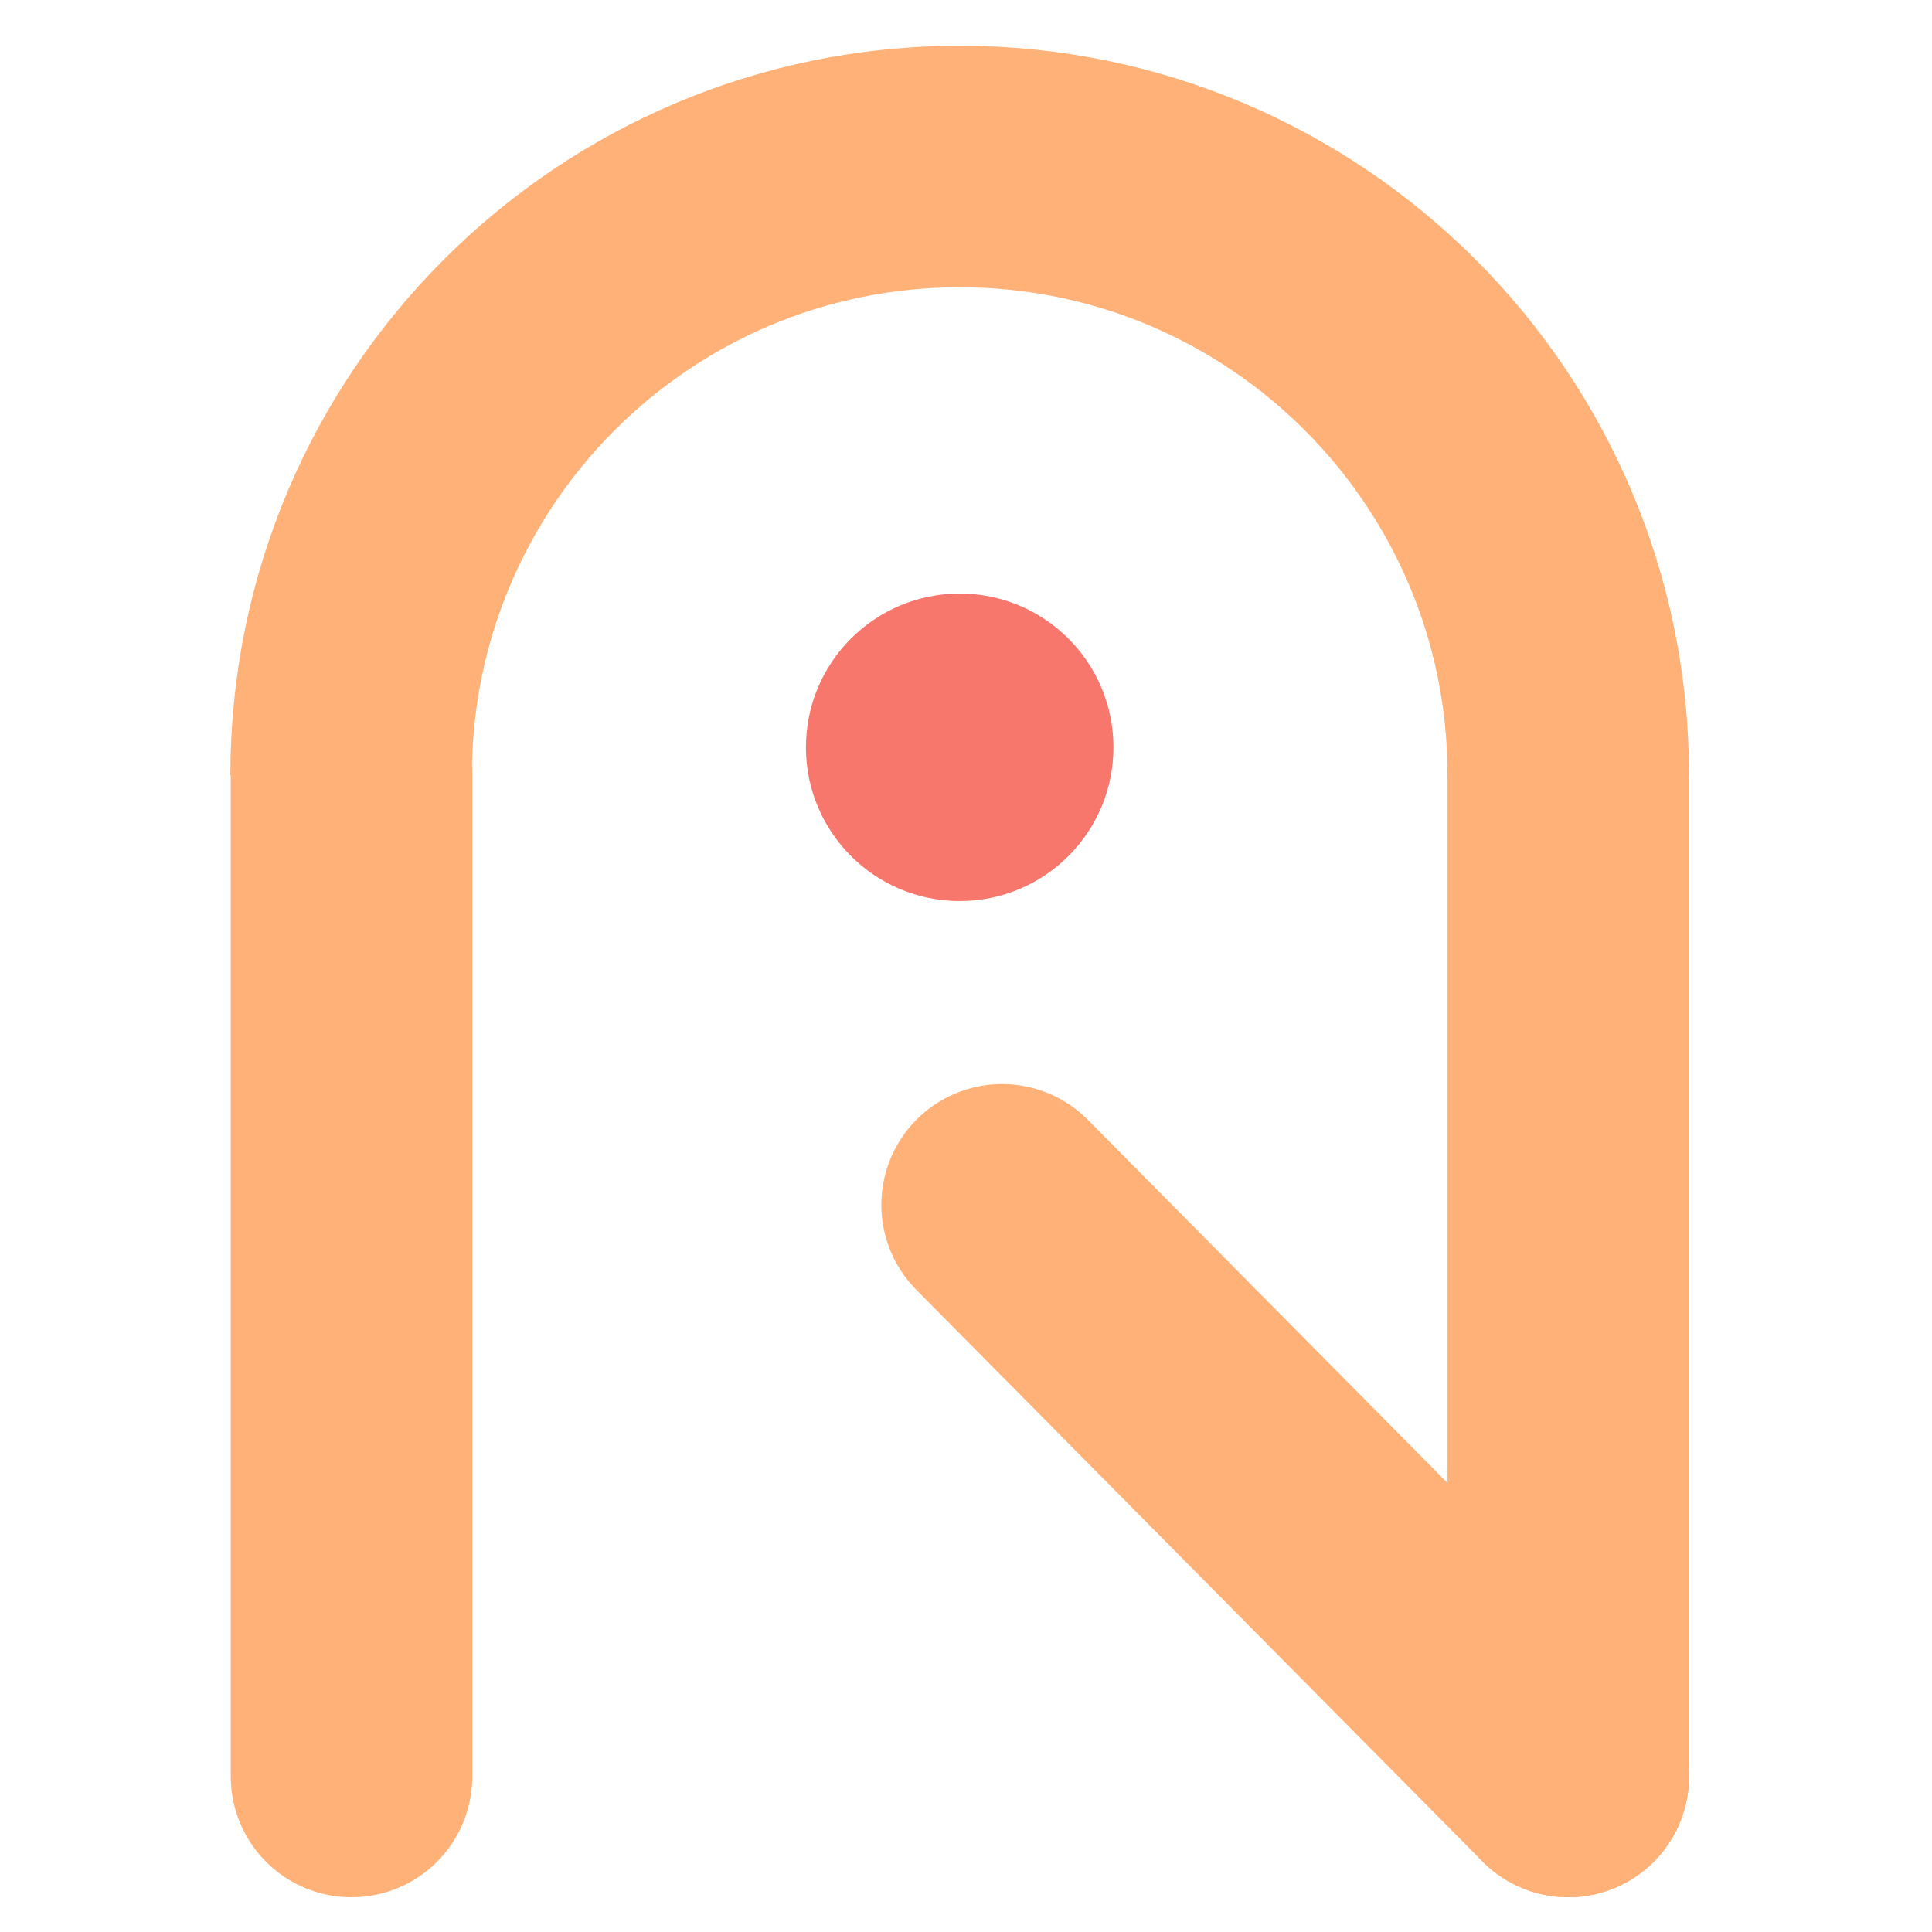
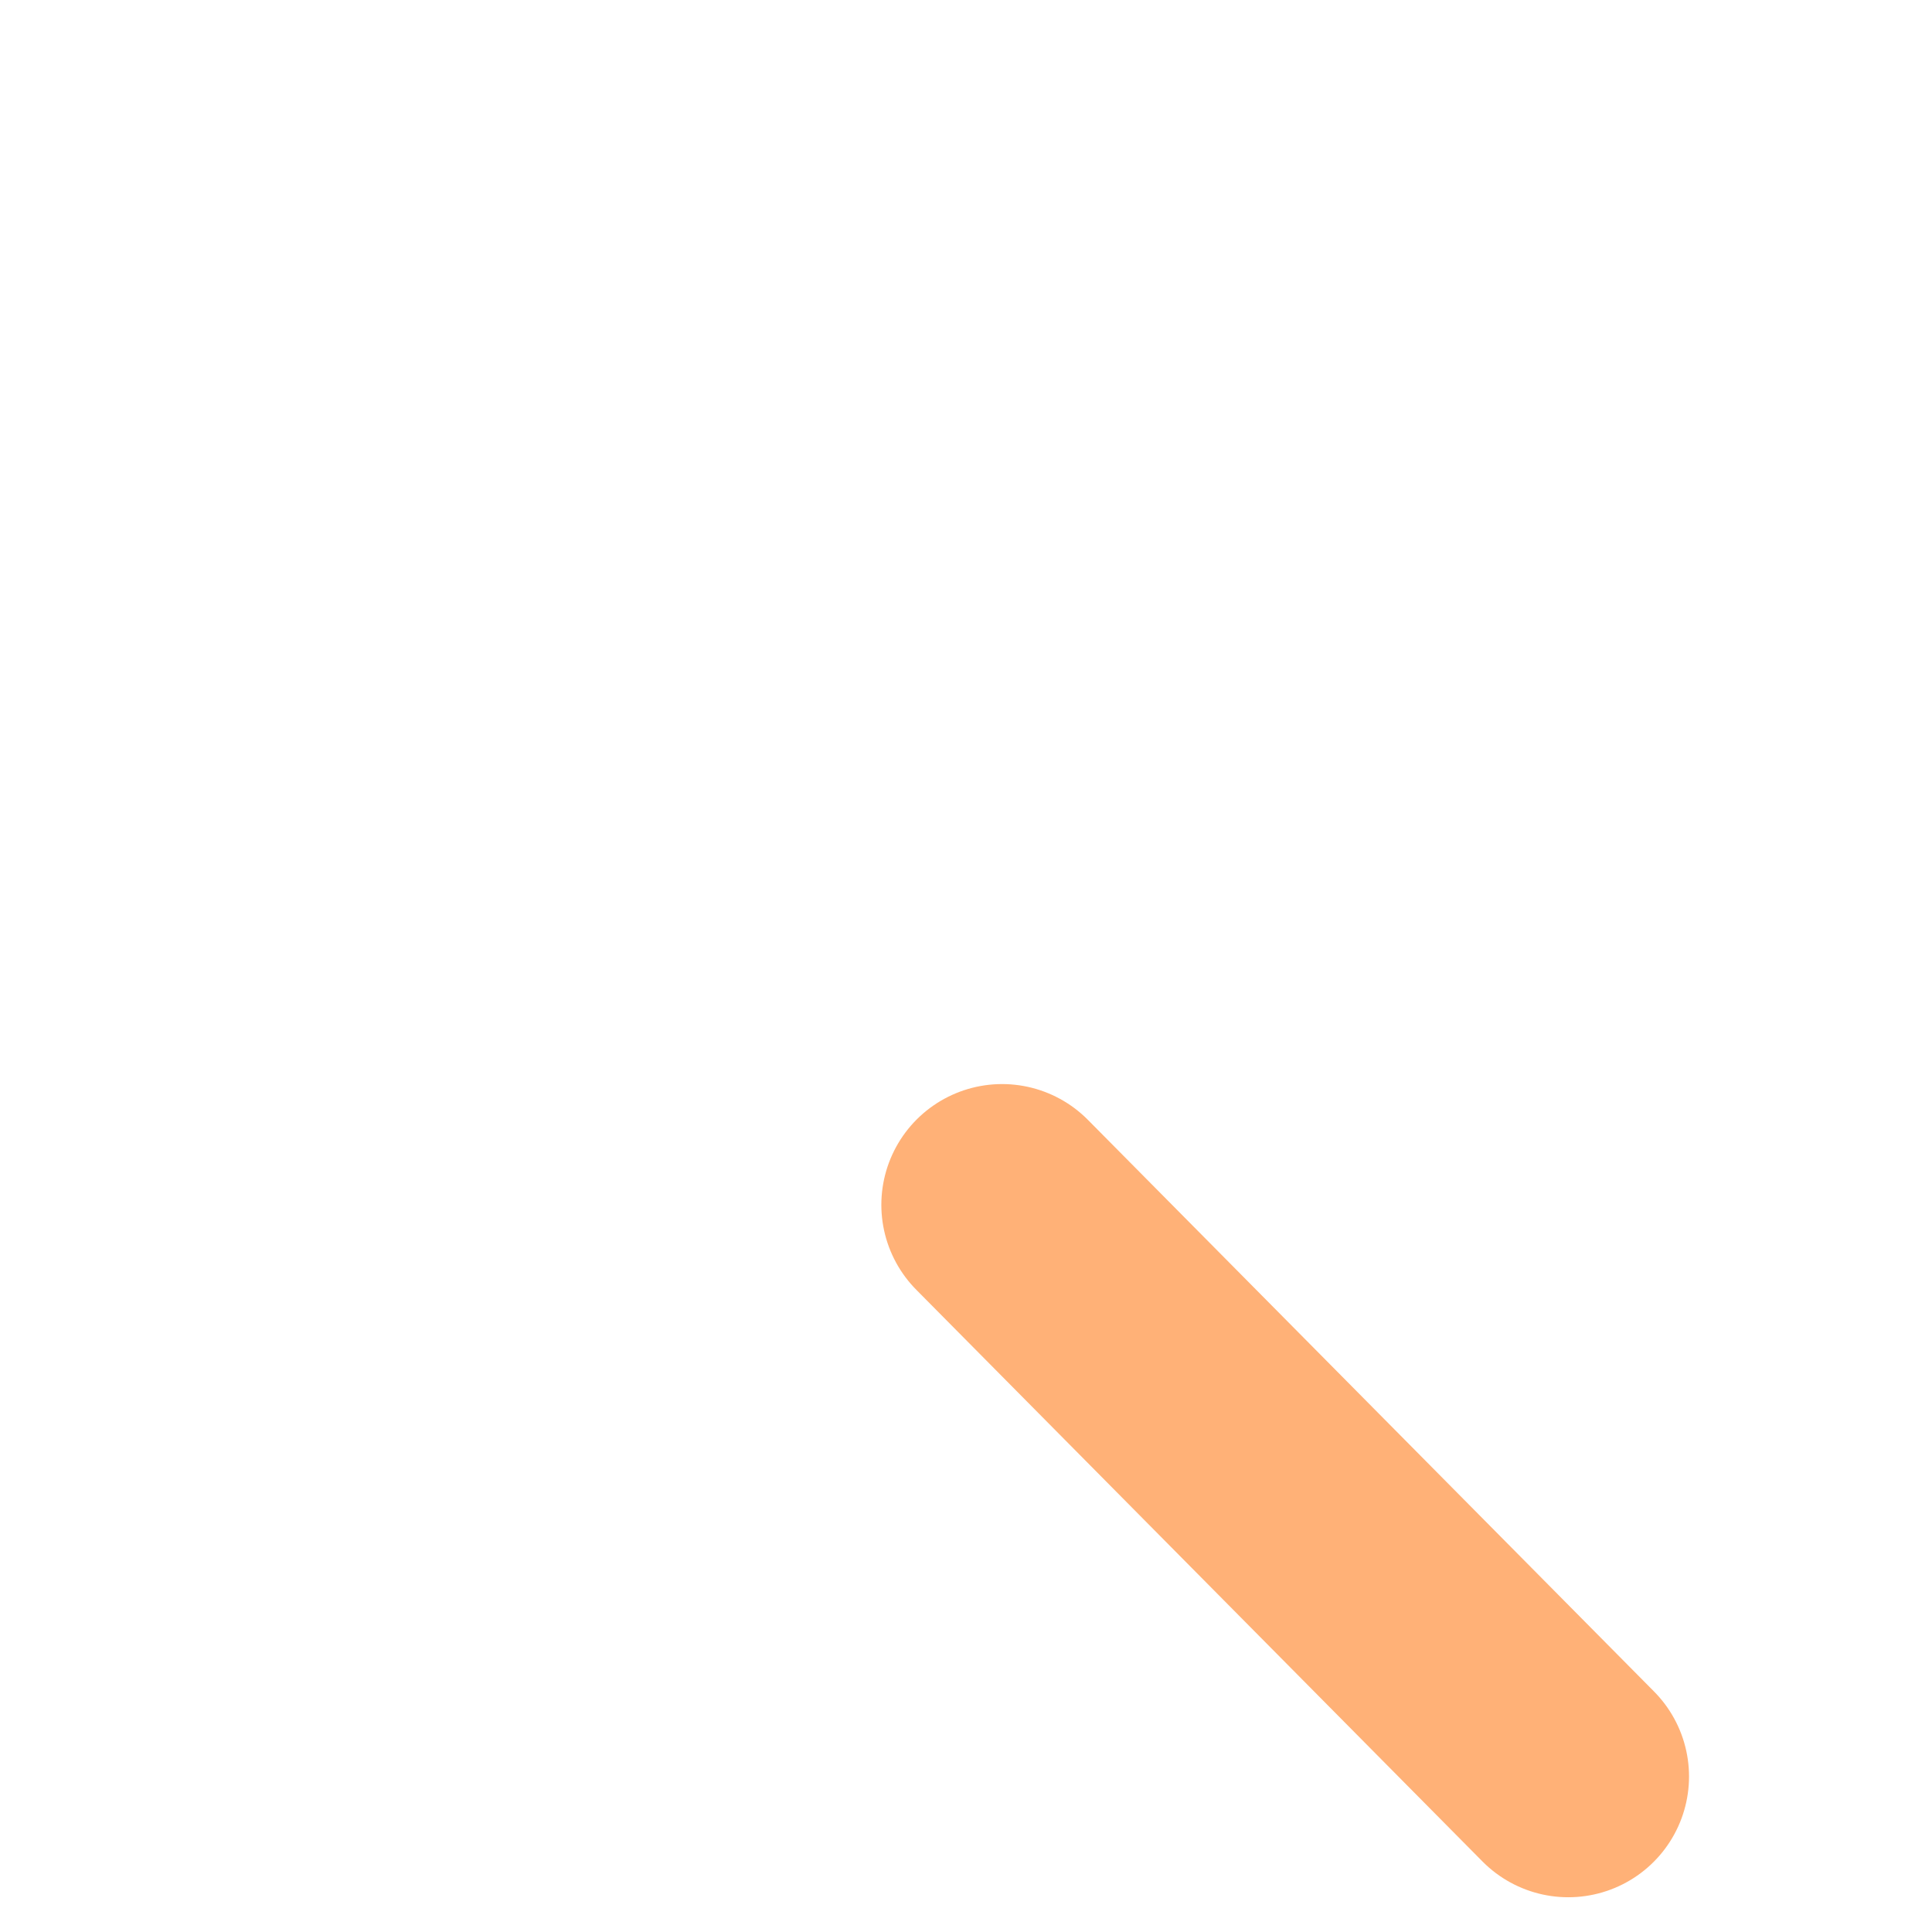
<svg xmlns="http://www.w3.org/2000/svg" data-bbox="26.17 12.41 90.72 120" viewBox="0 0 144 144" data-type="ugc">
  <g>
-     <path d="M116.89 57.77c0-25.05-20.31-45.36-45.36-45.36S26.17 32.72 26.17 57.77" fill="none" stroke="#ffb177" stroke-miterlimit="10" stroke-width="18" />
-     <path fill="none" stroke="#ffb177" stroke-miterlimit="10" stroke-width="18" stroke-linecap="round" d="M26.2 132.41V57.77" />
-     <path fill="none" stroke="#ffb177" stroke-miterlimit="10" stroke-width="18" stroke-linecap="round" d="M116.89 132.41V57.77" />
    <path fill="none" stroke="#ffb177" stroke-miterlimit="10" stroke-width="18" stroke-linecap="round" d="M116.89 132.41 74.69 89.8" />
-     <path fill="#f7776d" d="M82.99 55.7c0 6.33-5.13 11.46-11.46 11.46-6.33 0-11.46-5.13-11.46-11.46 0-6.33 5.13-11.46 11.46-11.46 6.33 0 11.46 5.13 11.46 11.46z" />
  </g>
</svg>